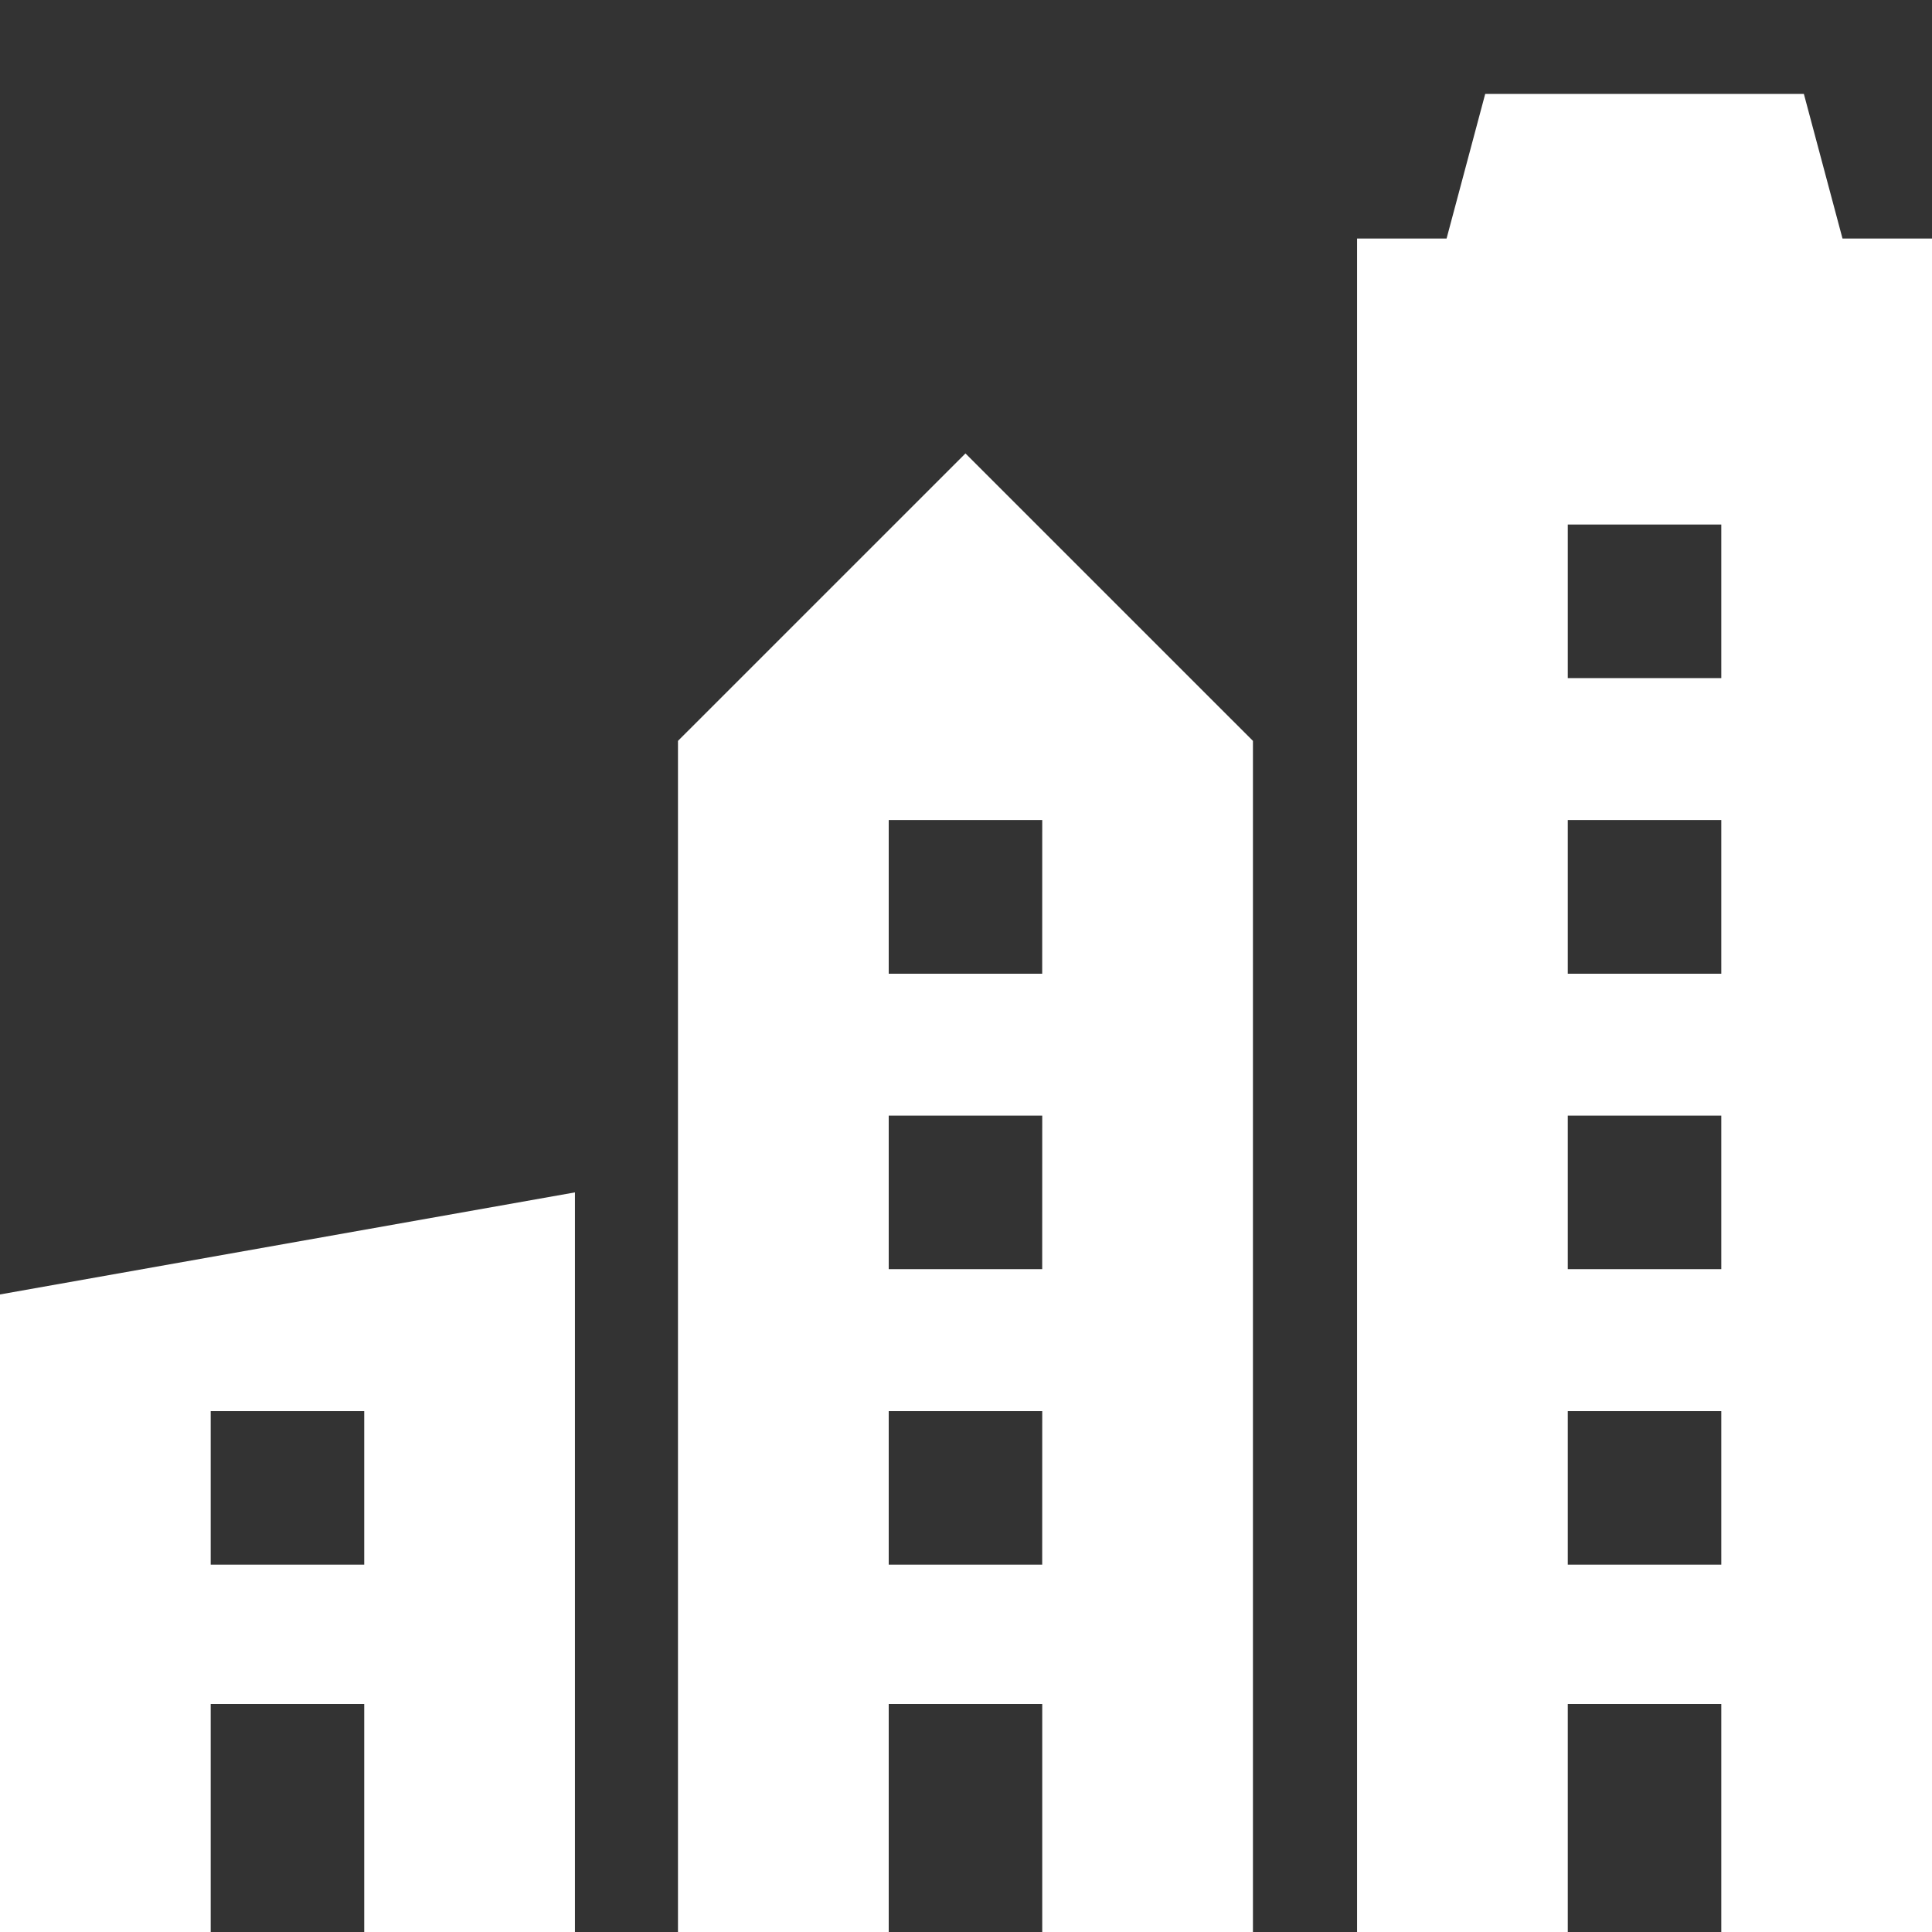
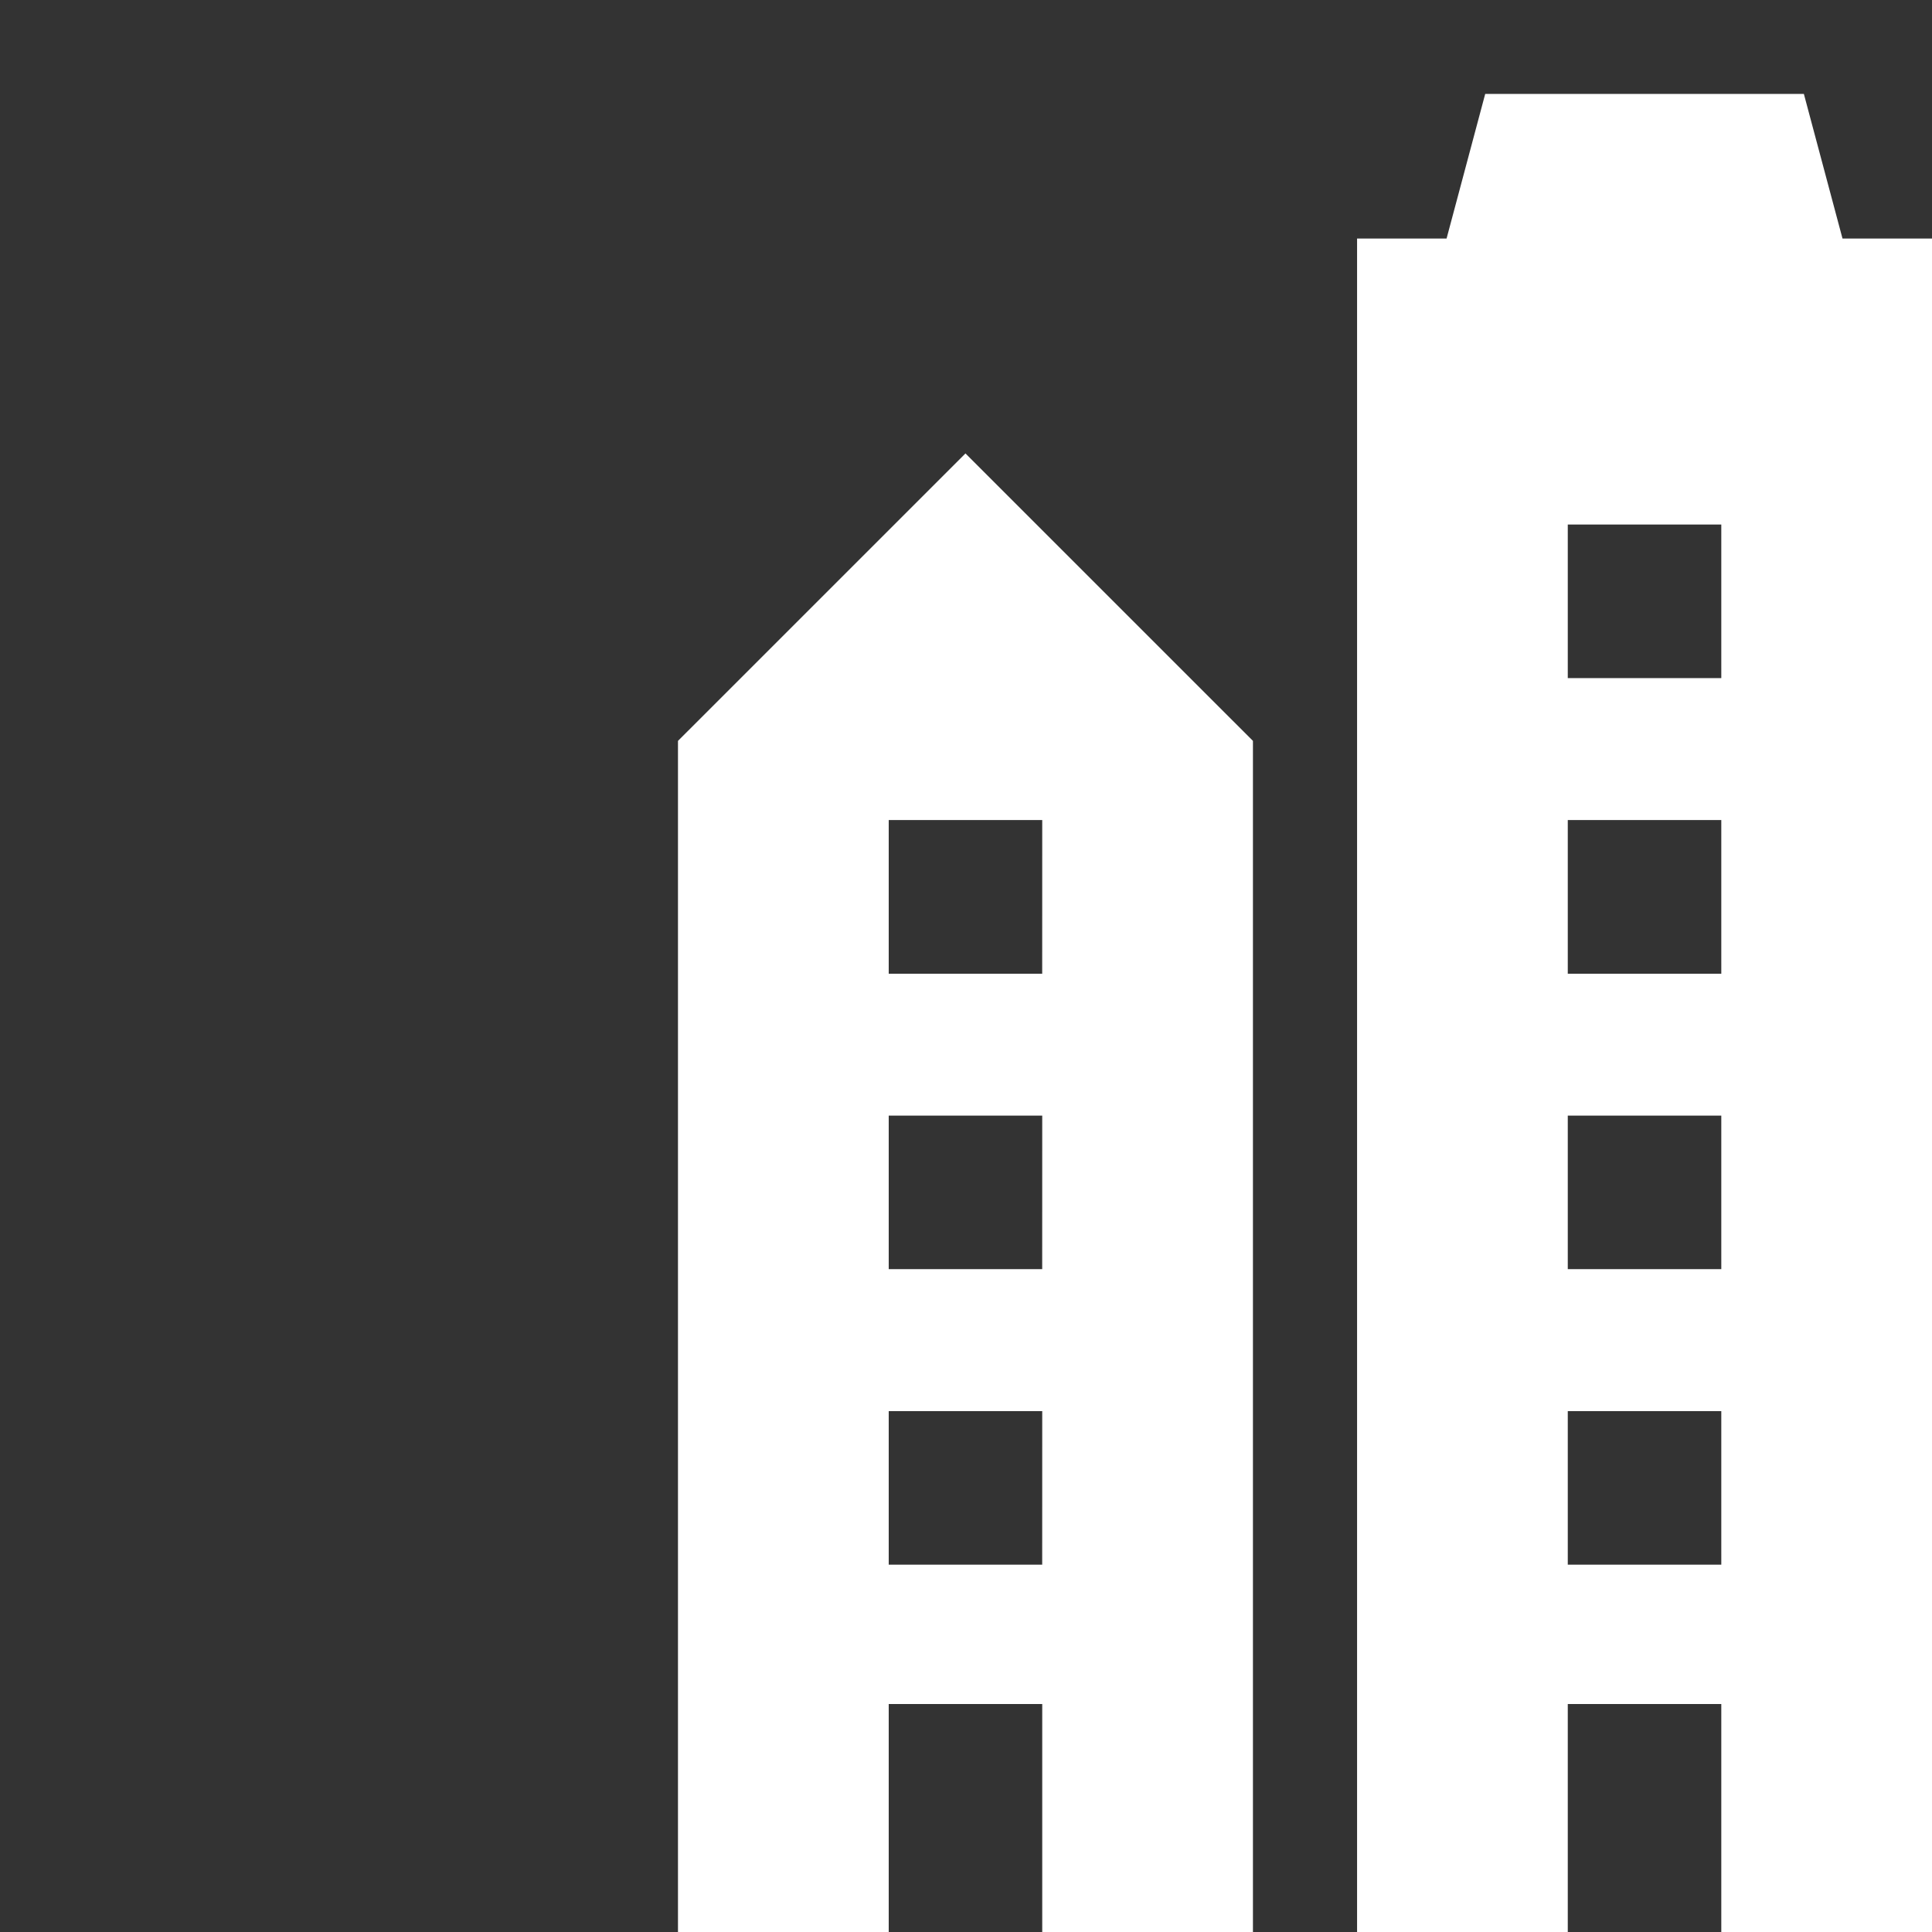
<svg xmlns="http://www.w3.org/2000/svg" id="Layer_1" data-name="Layer 1" viewBox="0 0 500 500">
  <rect x="0" y="0" width="500" height="500" fill="#333333" stroke="none" />
  <defs>
    <style>.cls-1{fill:#fff;}</style>
  </defs>
  <path class="cls-1" d="M175.46,191.74V500H230V441h39.73v59h54.53V191.74l-74.4-74.39Zm94.26,210.57v2.63H230V365.2h39.73Zm0-76.48v2.62H230V288.72h39.73Zm0-76.49V252H230V212.23h39.73Z" />
-   <path class="cls-1" d="M0,353.31V500H54.53V441H94.26v59h54.53V308.59L0,335Zm54.53,49V365.2H94.26v39.74H54.53Z" />
  <path class="cls-1" d="M476.84,61.74l-10-37.43H384.37l-10,37.43H351.21V500h54.53V441h39.73v59H500V61.74ZM445.47,402.31v2.63H405.74V365.2h39.73Zm0-76.48v2.62H405.74V288.72h39.73Zm0-76.49V252H405.74V212.23h39.73Zm0-76.48v2.63H405.74V135.75h39.73Z" />
</svg>